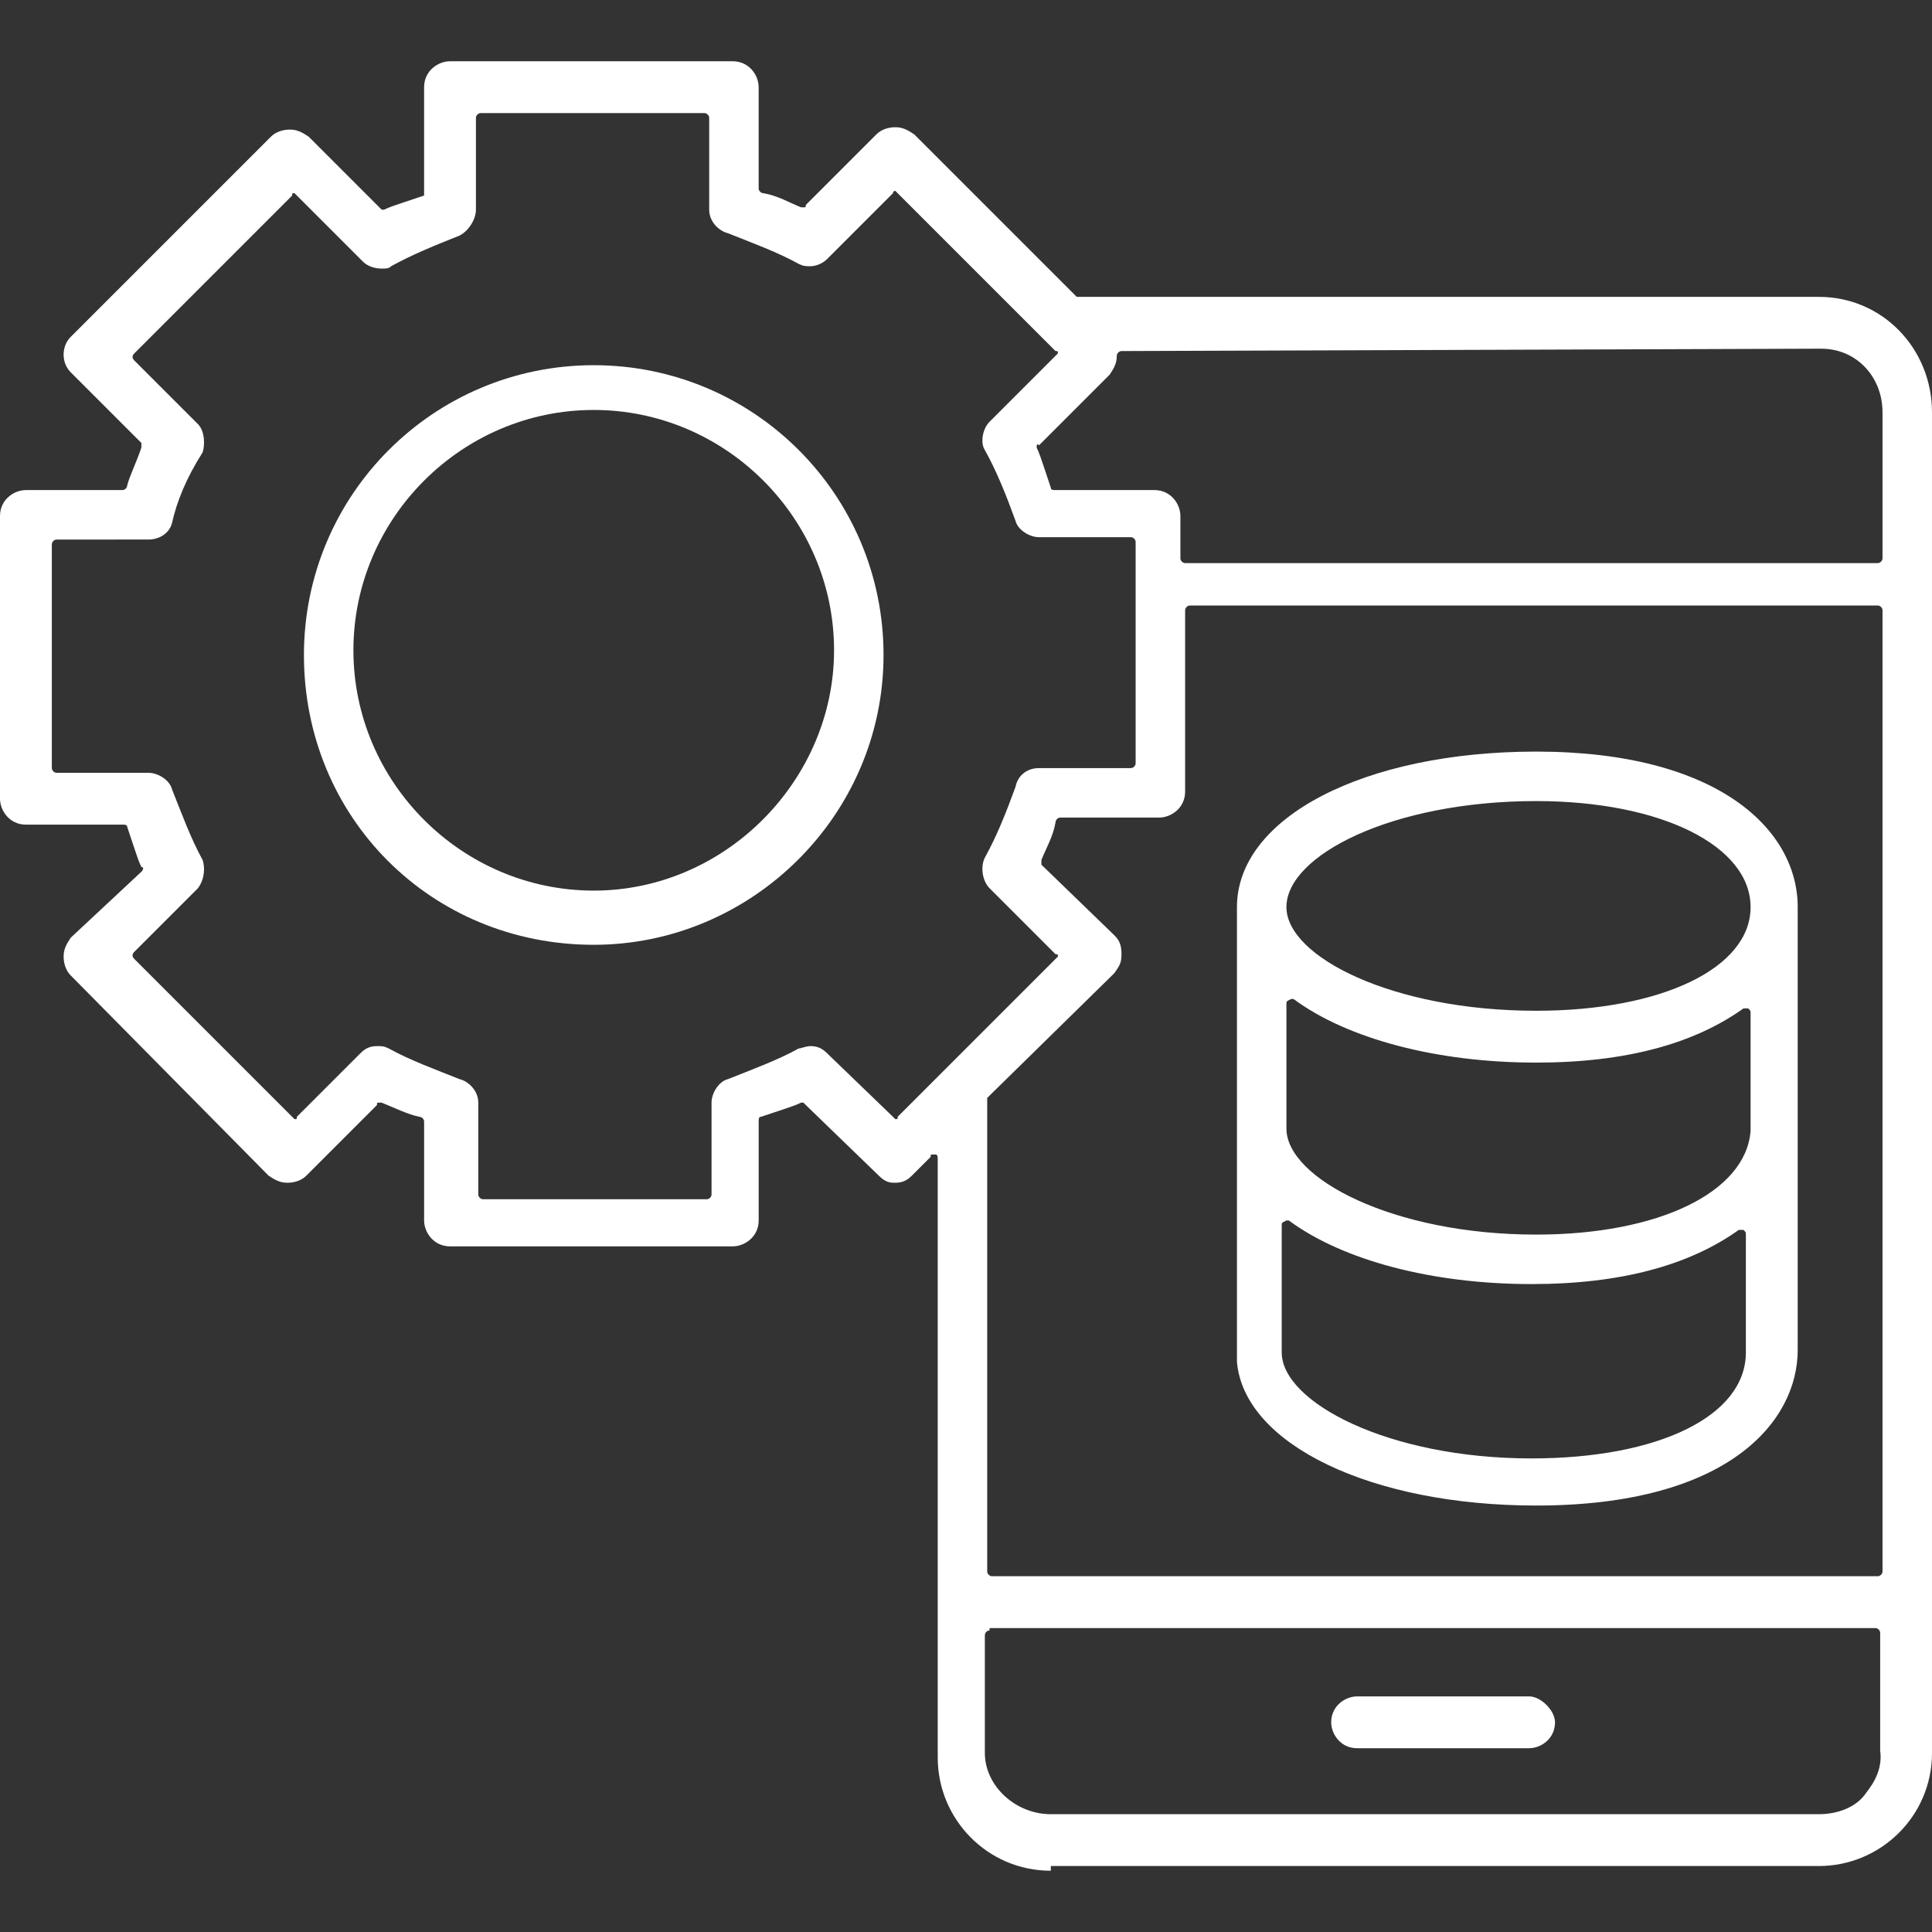
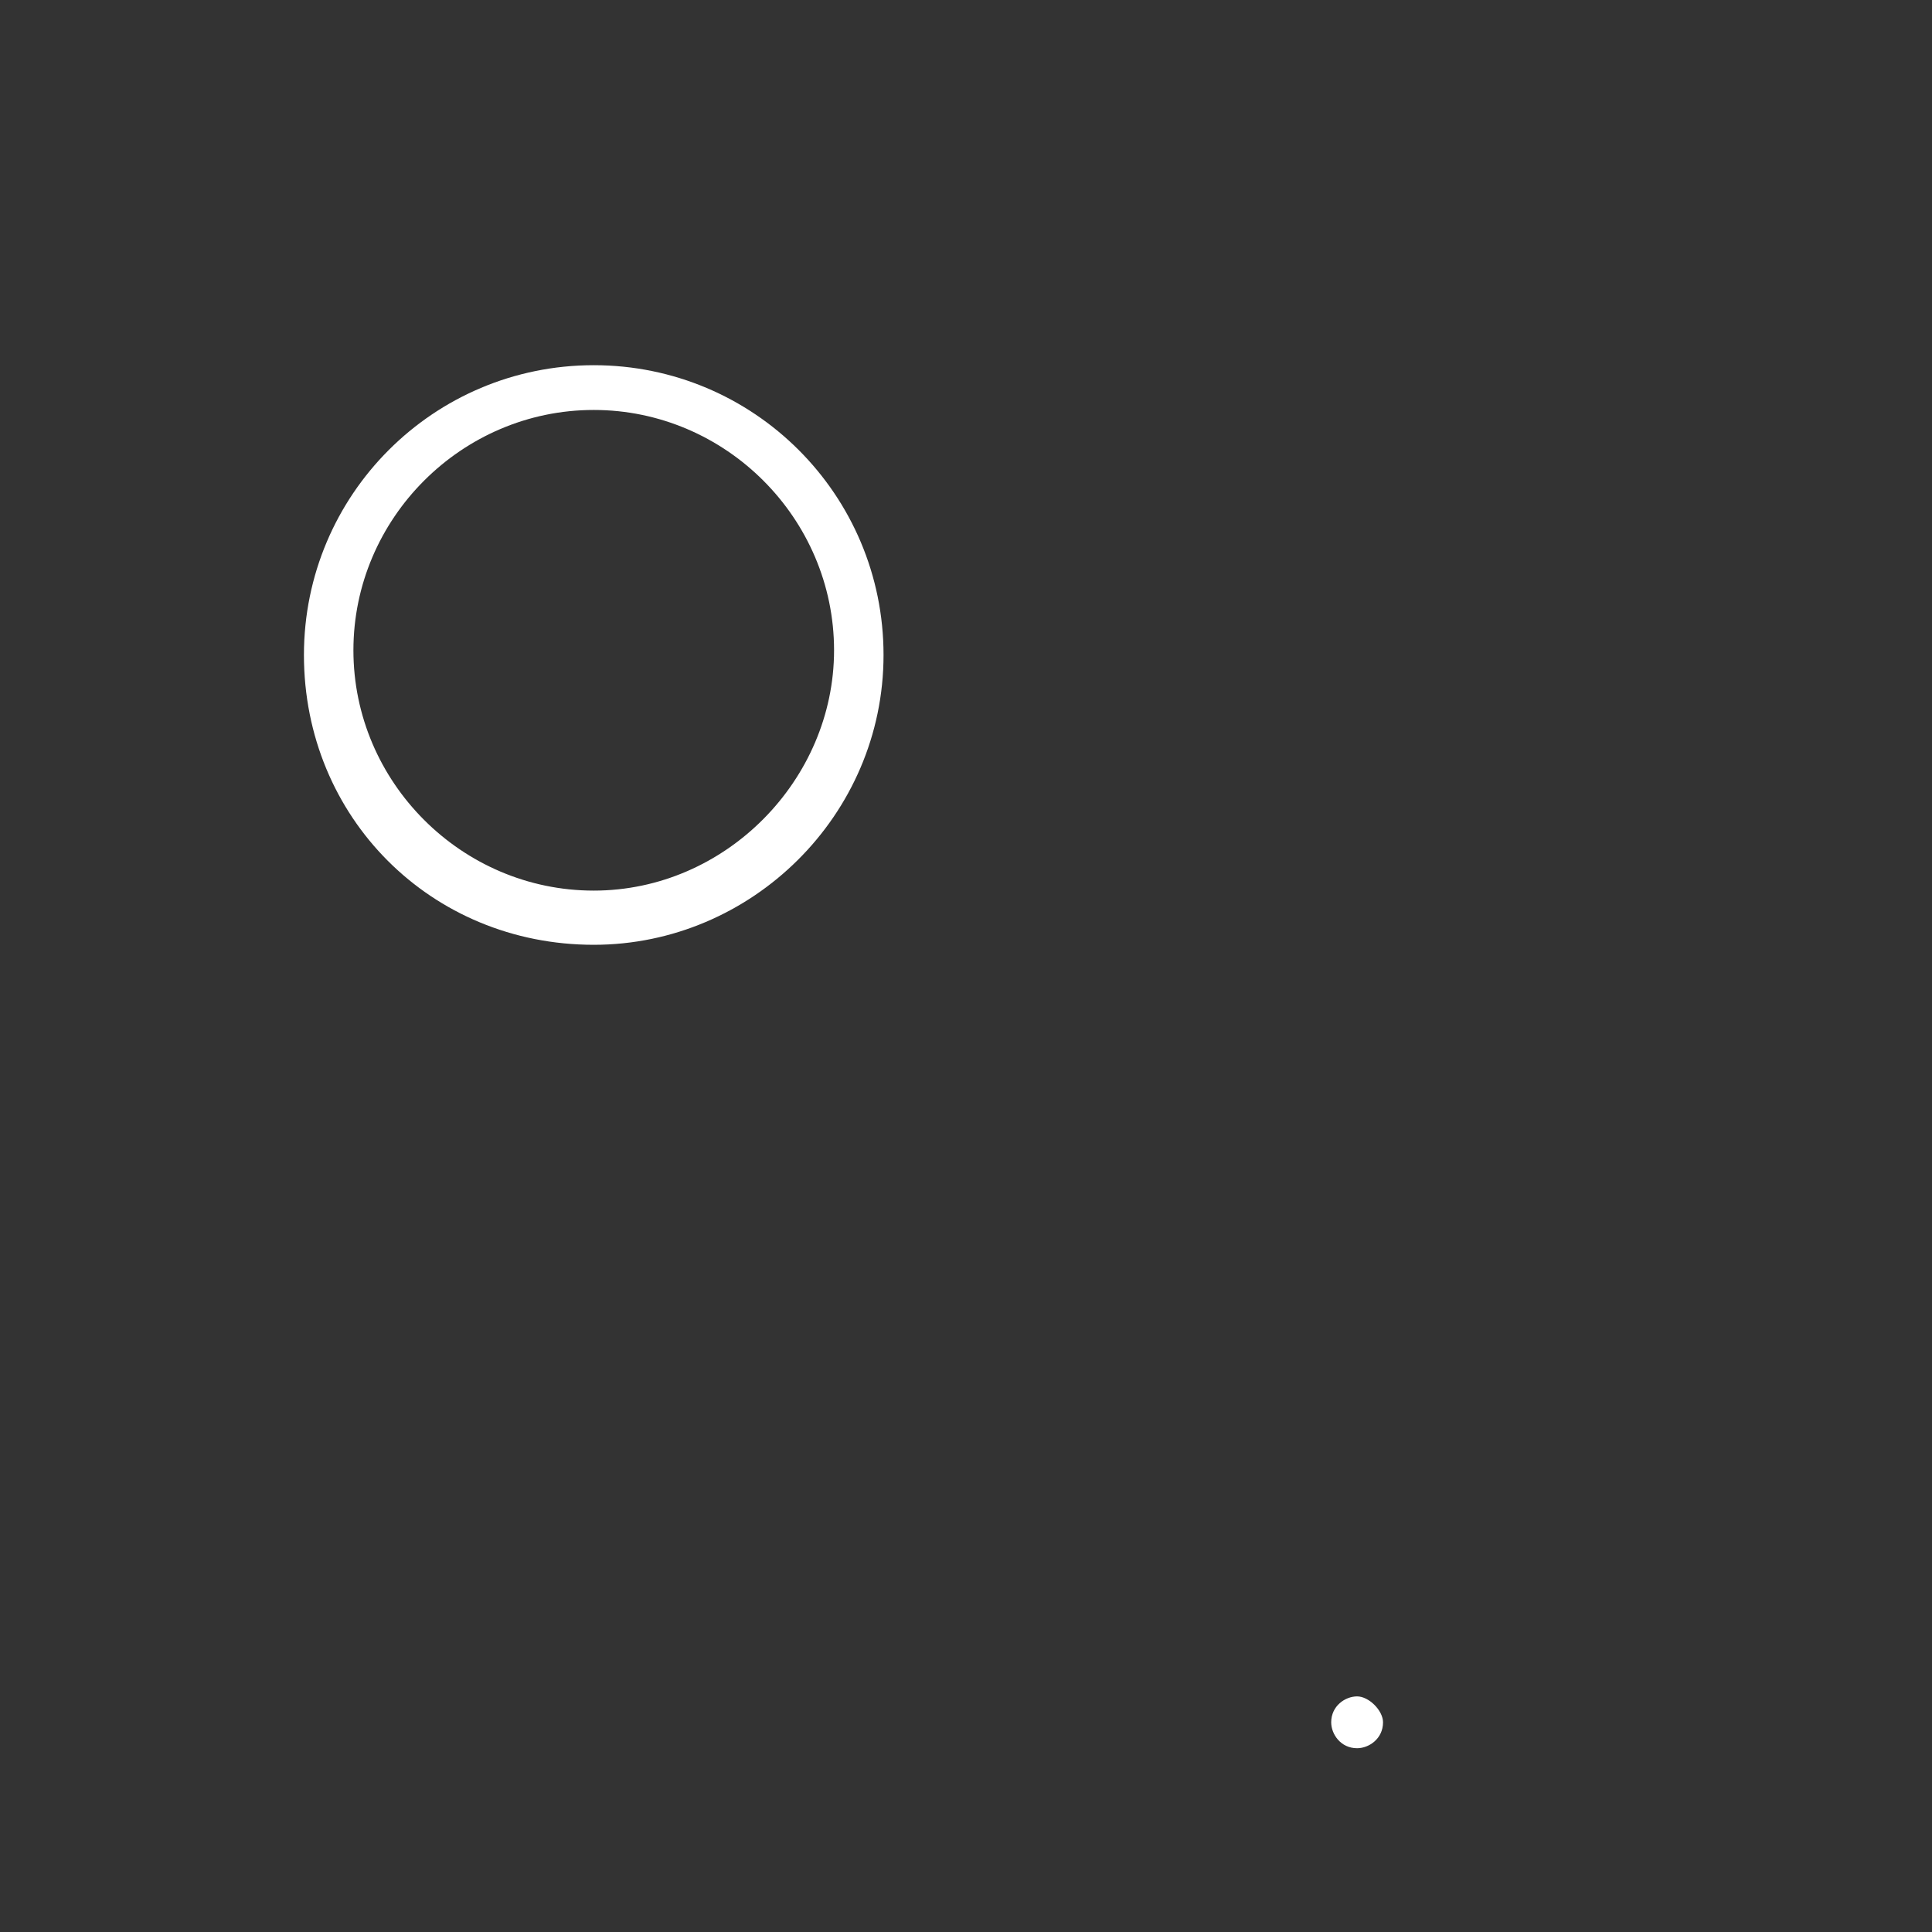
<svg xmlns="http://www.w3.org/2000/svg" version="1.1" id="Layer_1" x="0px" y="0px" width="82px" height="82px" viewBox="0 0 82 82" style="enable-background:new 0 0 82 82;" xml:space="preserve">
  <rect x="0" y="0" width="82" height="82" fill="#333333" stroke="none" />
  <style type="text/css">
	.st0{fill:#FFFFFF;}
</style>
  <g>
-     <path class="st0" d="M44.6,79.4c-2.7,0-4.8-2.2-4.8-4.8V49.2c0-0.1,0-0.2-0.1-0.2c0,0-0.1,0-0.1,0c-0.1,0-0.1,0-0.1,0.1l-0.8,0.8   c-0.2,0.2-0.4,0.3-0.7,0.3c-0.2,0-0.4,0-0.7-0.3l-3.1-3c0,0-0.1-0.1-0.1-0.1c0,0-0.1,0-0.1,0c-0.2,0.1-0.5,0.2-0.8,0.3   c-0.3,0.1-0.6,0.2-0.9,0.3c-0.1,0-0.1,0.1-0.1,0.2v4.2c0,0.7-0.6,1.1-1.1,1.1h-12c-0.7,0-1.1-0.6-1.1-1.1v-4.2   c0-0.1-0.1-0.2-0.2-0.2c-0.5-0.1-1.1-0.4-1.6-0.6c0,0-0.1,0-0.1,0c-0.1,0-0.1,0-0.1,0.1l-3,3c-0.2,0.2-0.5,0.3-0.8,0.3   c-0.3,0-0.5-0.1-0.8-0.3l-8.4-8.5c-0.2-0.2-0.3-0.5-0.3-0.8c0-0.3,0.1-0.5,0.3-0.8l3-2.8c0.1-0.1,0.1-0.2,0-0.2   c-0.1-0.2-0.2-0.5-0.3-0.8c-0.1-0.3-0.2-0.6-0.3-0.9c0-0.1-0.1-0.1-0.2-0.1H1.1c-0.7,0-1.1-0.6-1.1-1.1v-12c0-0.7,0.6-1.1,1.1-1.1   h4.1c0.1,0,0.2-0.1,0.2-0.2C5.5,20.2,5.8,19.6,6,19c0-0.1,0-0.2,0-0.2l-3-3c-0.4-0.4-0.4-1.1,0-1.5l8.5-8.5   c0.2-0.2,0.5-0.3,0.8-0.3c0.3,0,0.5,0.1,0.8,0.3l3,3c0,0,0.1,0.1,0.1,0.1c0,0,0.1,0,0.1,0c0.2-0.1,0.5-0.2,0.8-0.3   c0.3-0.1,0.6-0.2,0.9-0.3C18,8.1,18,8.1,18,8V3.7c0-0.7,0.6-1.1,1.1-1.1h12c0.7,0,1.1,0.6,1.1,1.1V8c0,0.1,0.1,0.2,0.2,0.2   c0.6,0.1,1.1,0.4,1.6,0.6c0,0,0.1,0,0.1,0c0.1,0,0.1,0,0.1-0.1l3-3c0.2-0.2,0.5-0.3,0.8-0.3c0.3,0,0.5,0.1,0.8,0.3l6.8,6.8   c0,0,0.1,0.1,0.1,0.1h31.5c2.7,0,4.8,2.2,4.8,4.9v56.9c0,2.7-2.2,4.8-4.8,4.8H44.6z M42,69.2c-0.1,0-0.2,0.1-0.2,0.2v5   c0,1.4,1.3,2.6,2.8,2.6h32.6c0.8,0,1.6-0.3,2-0.9c0.4-0.5,0.7-1.1,0.6-1.8l0-5c0-0.1-0.1-0.2-0.2-0.2H42z M45,34.7   c-0.1,0-0.2,0.1-0.2,0.2c-0.1,0.6-0.4,1.1-0.6,1.6c0,0.1,0,0.2,0,0.2l3.1,3c0.2,0.2,0.3,0.4,0.3,0.8s-0.1,0.5-0.3,0.8L42,46.5   c0,0-0.1,0.1-0.1,0.1v20.1c0,0.1,0.1,0.2,0.2,0.2h37.6c0.1,0,0.2-0.1,0.2-0.2V25.9c0-0.1-0.1-0.2-0.2-0.2H50.5   c-0.1,0-0.2,0.1-0.2,0.2v7.7c0,0.7-0.6,1.1-1.1,1.1H45z M16,44.4c0.2,0,0.3,0,0.5,0.1c0.9,0.5,2,0.9,3,1.3c0.4,0.1,0.8,0.5,0.8,1   v3.9c0,0.1,0.1,0.2,0.2,0.2h9.5c0.1,0,0.2-0.1,0.2-0.2v-3.9c0-0.4,0.3-0.9,0.7-1c1-0.4,2.1-0.8,3-1.3c0.1,0,0.3-0.1,0.5-0.1   c0.3,0,0.5,0.1,0.7,0.3l2.8,2.7c0,0,0.1,0.1,0.1,0.1c0.1,0,0.1,0,0.1-0.1l6.7-6.7c0,0,0.1-0.1,0.1-0.1c0-0.1,0-0.1-0.1-0.1L42,37.7   c-0.3-0.3-0.4-0.9-0.2-1.3c0.5-0.9,0.9-1.9,1.3-3c0.1-0.5,0.5-0.8,1-0.8H48c0.1,0,0.2-0.1,0.2-0.2V23c0-0.1-0.1-0.2-0.2-0.2h-3.9   c-0.4,0-0.9-0.3-1-0.7c-0.4-1.1-0.8-2.1-1.3-3c-0.2-0.3-0.1-0.9,0.2-1.2l2.8-2.8c0,0,0.1-0.1,0.1-0.1c0-0.1,0-0.1-0.1-0.1l-6.7-6.7   c0,0-0.1-0.1-0.1-0.1s-0.1,0-0.1,0.1l-2.8,2.8c-0.2,0.2-0.5,0.3-0.7,0.3c-0.2,0-0.3,0-0.5-0.1c-0.9-0.5-2-0.9-3-1.3   c-0.4-0.1-0.8-0.5-0.8-1V5c0-0.1-0.1-0.2-0.2-0.2h-9.5c-0.1,0-0.2,0.1-0.2,0.2v3.9c0,0.4-0.3,0.9-0.7,1.1c-1,0.4-2,0.8-2.9,1.3   c-0.1,0.1-0.2,0.1-0.4,0.1c-0.3,0-0.6-0.1-0.8-0.3l-2.8-2.8c0,0-0.1-0.1-0.1-0.1c-0.1,0-0.1,0-0.1,0.1l-6.7,6.7   c-0.1,0.1-0.1,0.2,0,0.3l2.7,2.7c0.3,0.3,0.3,0.9,0.2,1.2c-0.7,1.1-1.1,2.1-1.3,3c-0.1,0.4-0.5,0.7-1,0.7H2.4   c-0.1,0-0.2,0.1-0.2,0.2v9.5c0,0.1,0.1,0.2,0.2,0.2h3.9c0.4,0,0.9,0.3,1,0.7c0.4,1,0.8,2.1,1.3,3c0.1,0.3,0.1,0.8-0.2,1.2l-2.7,2.7   c-0.1,0.1-0.1,0.2,0,0.3l6.7,6.7c0,0,0.1,0.1,0.1,0.1c0.1,0,0.1,0,0.1-0.1l2.7-2.7C15.5,44.5,15.7,44.4,16,44.4z M47.6,14.9   c-0.1,0-0.2,0.1-0.2,0.2c0,0.3-0.1,0.5-0.3,0.8l-3,3C44,18.8,44,18.9,44,19c0.1,0.2,0.2,0.5,0.3,0.8c0.1,0.3,0.2,0.6,0.3,0.9   c0,0.1,0.1,0.1,0.2,0.1h4.2c0.7,0,1.1,0.6,1.1,1.1v1.8c0,0.1,0.1,0.2,0.2,0.2h29.4c0.1,0,0.2-0.1,0.2-0.2v-6.2   c0-1.5-1.1-2.7-2.6-2.7c-0.1,0-0.2,0-0.2,0L47.6,14.9z" />
-     <path class="st0" d="M57.6,74.2c-0.7,0-1.1-0.6-1.1-1.1c0-0.7,0.6-1.1,1.1-1.1h7.3c0.5,0,1.1,0.6,1.1,1.1c0,0.7-0.6,1.1-1.1,1.1   H57.6z" />
+     <path class="st0" d="M57.6,74.2c-0.7,0-1.1-0.6-1.1-1.1c0-0.7,0.6-1.1,1.1-1.1c0.5,0,1.1,0.6,1.1,1.1c0,0.7-0.6,1.1-1.1,1.1   H57.6z" />
    <path class="st0" d="M25.2,40.1c-6.9,0-12.3-5.4-12.3-12.3c0-6.8,5.5-12.3,12.3-12.3c6.8,0,12.3,5.5,12.3,12.3S31.9,40.1,25.2,40.1   z M25.2,17.4c-5.6,0-10.2,4.6-10.2,10.2c0,5.6,4.6,10.2,10.2,10.2c5.6,0,10.2-4.7,10.2-10.2C35.4,22,30.8,17.4,25.2,17.4z" />
-     <path class="st0" d="M65.2,63.9c-7,0-12.4-2.6-12.7-6.1l0-19.3c0-3.8,5.4-6.6,12.7-6.6c7.7,0,11.1,3.3,11.1,6.6v18.8   C76.3,60.3,73.4,63.9,65.2,63.9z M54.6,51.8C54.6,51.8,54.6,51.8,54.6,51.8c-0.2,0.1-0.2,0.1-0.2,0.2v5.4c0,2.1,4.5,4.5,10.6,4.5   c5.4,0,9.1-1.8,9.1-4.5v-5c0-0.1,0-0.1-0.1-0.2c0,0-0.1,0-0.1,0c0,0-0.1,0-0.1,0c-2.1,1.5-5,2.3-8.8,2.3c-4.2,0-8-1-10.3-2.7   C54.7,51.8,54.7,51.8,54.6,51.8z M54.8,42.4C54.7,42.4,54.7,42.4,54.8,42.4c-0.2,0.1-0.2,0.1-0.2,0.2v5.3c0,2.1,4.5,4.5,10.6,4.5   c5.2,0,8.9-1.8,9.1-4.4V43c0-0.1,0-0.1-0.1-0.2c0,0-0.1,0-0.1,0c0,0-0.1,0-0.1,0c-2.1,1.5-5,2.3-8.8,2.3c-4.2,0-8-1-10.3-2.7   C54.9,42.4,54.8,42.4,54.8,42.4z M65.2,34c-6.1,0-10.6,2.3-10.6,4.5c0,2.1,4.5,4.4,10.6,4.4c5.3,0,9.1-1.8,9.1-4.4   C74.3,35.9,70.5,34,65.2,34z" />
  </g>
</svg>